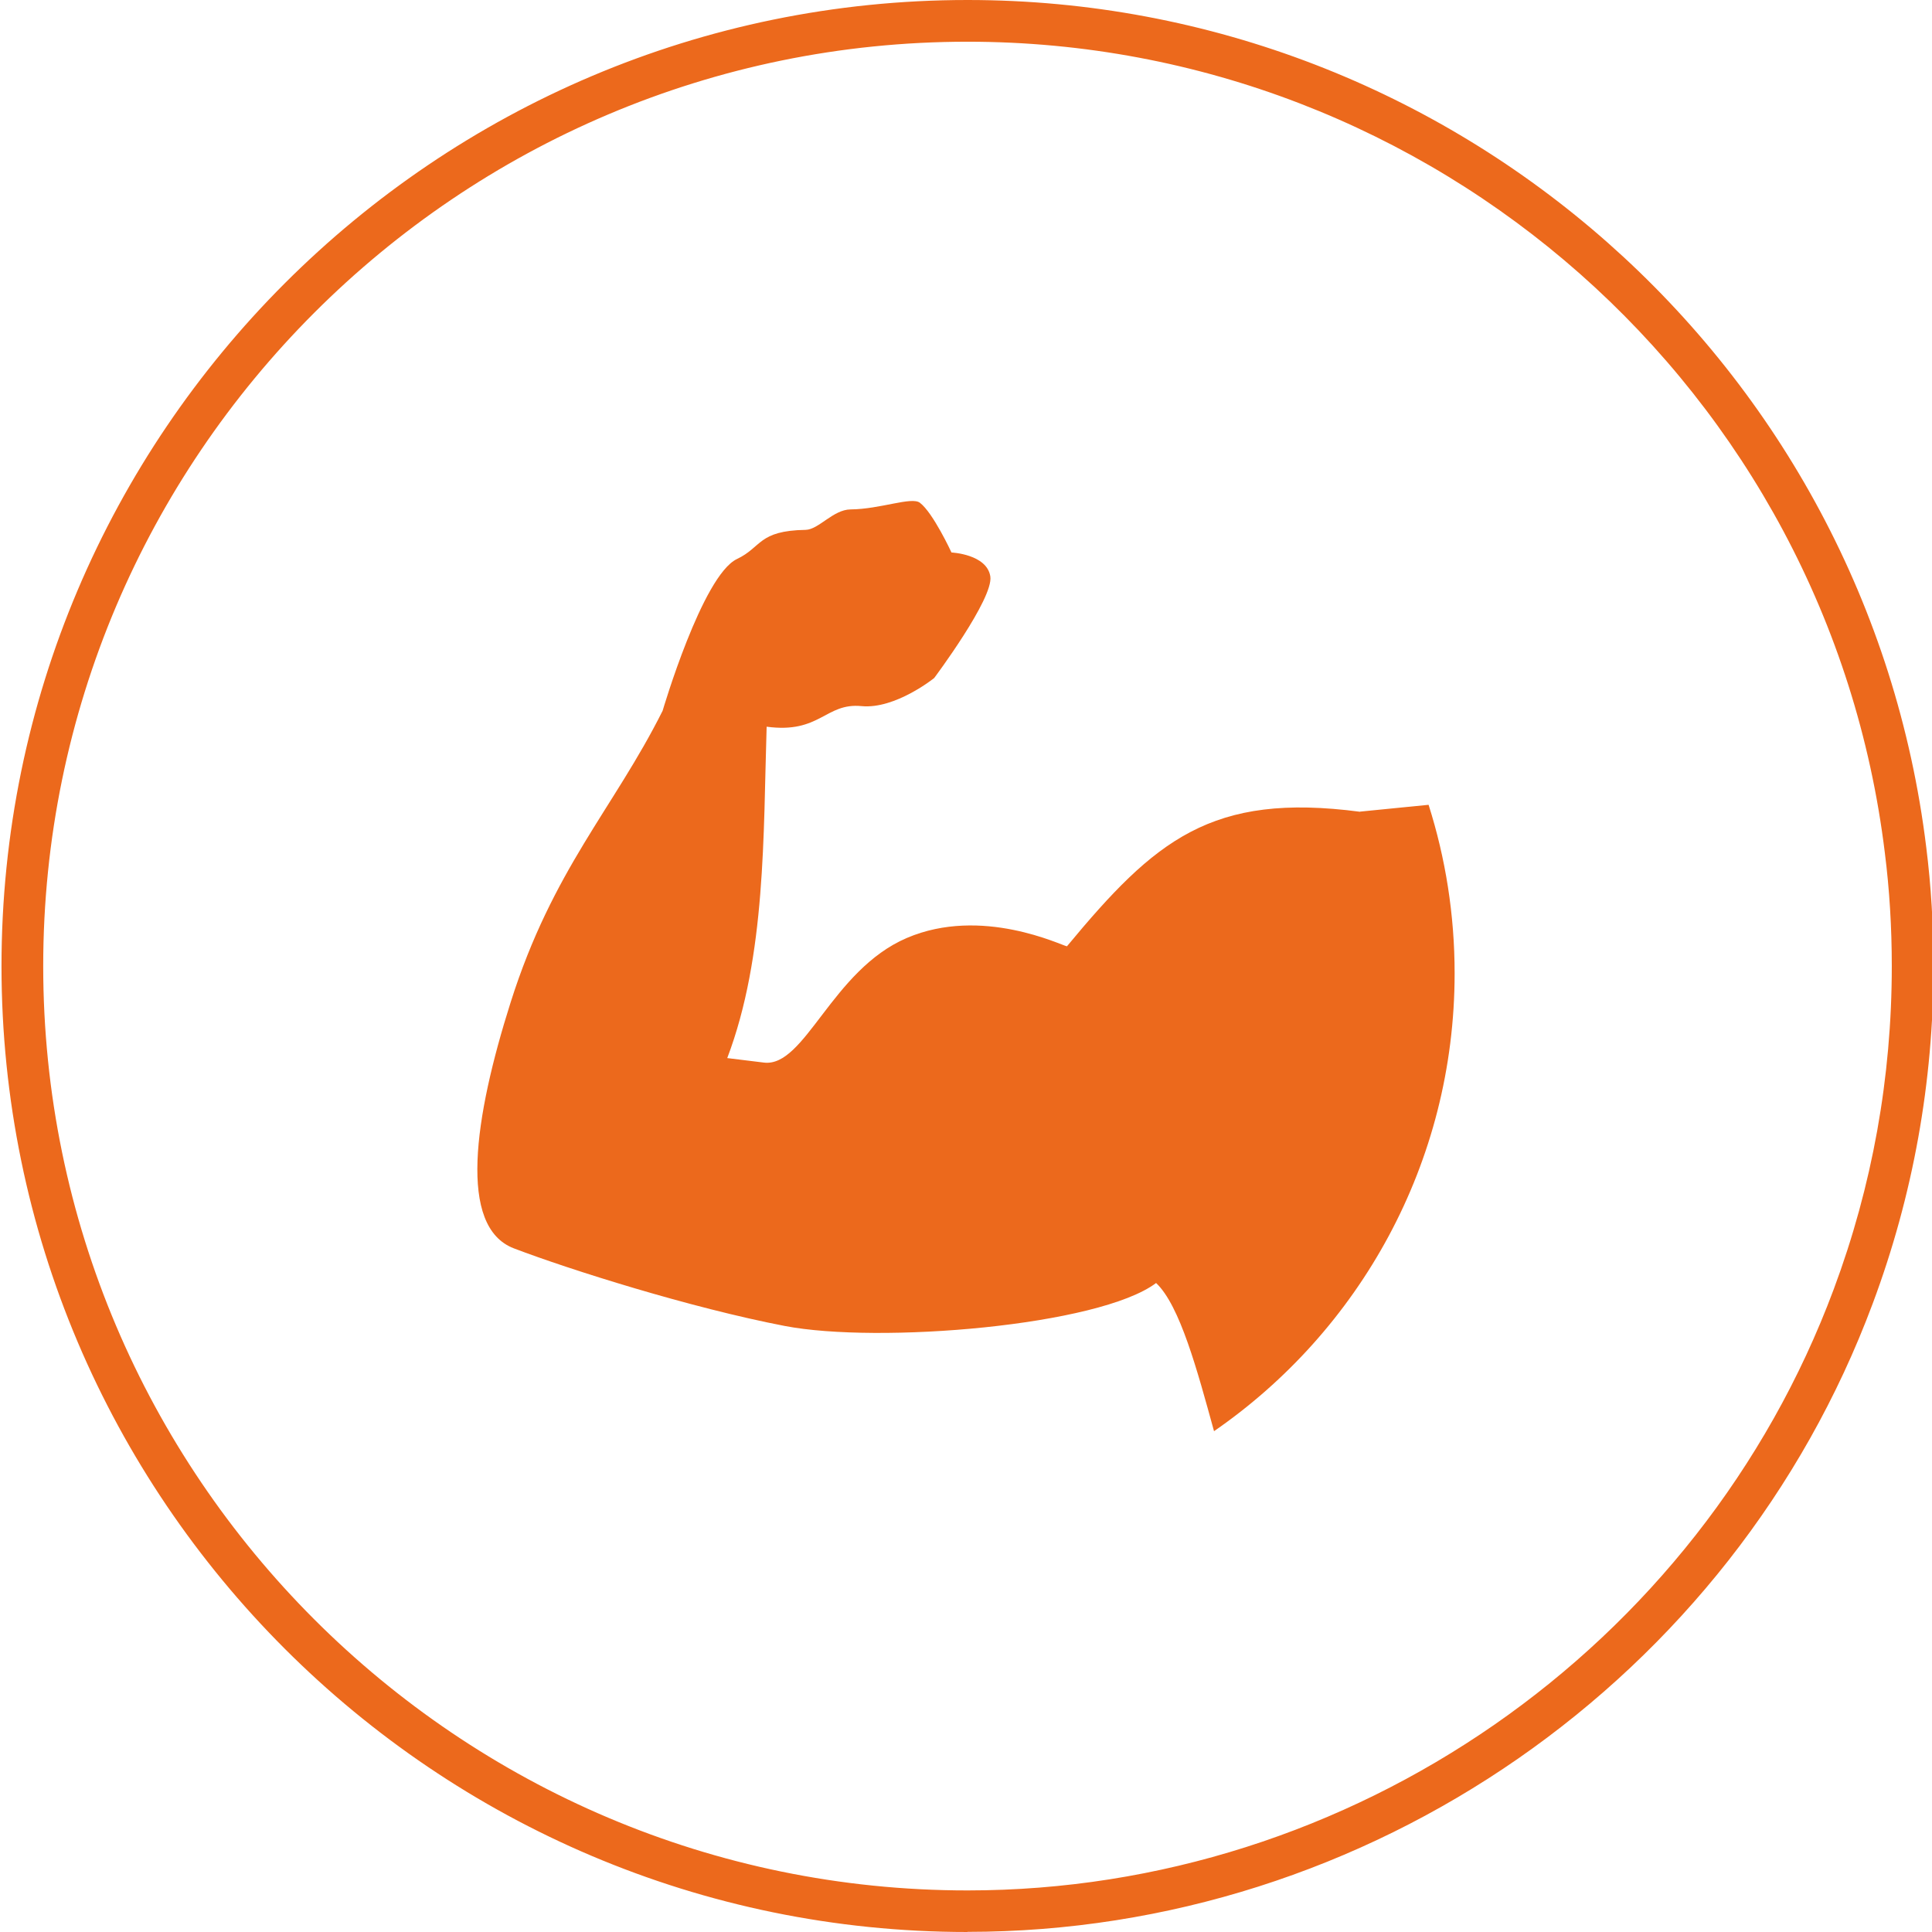
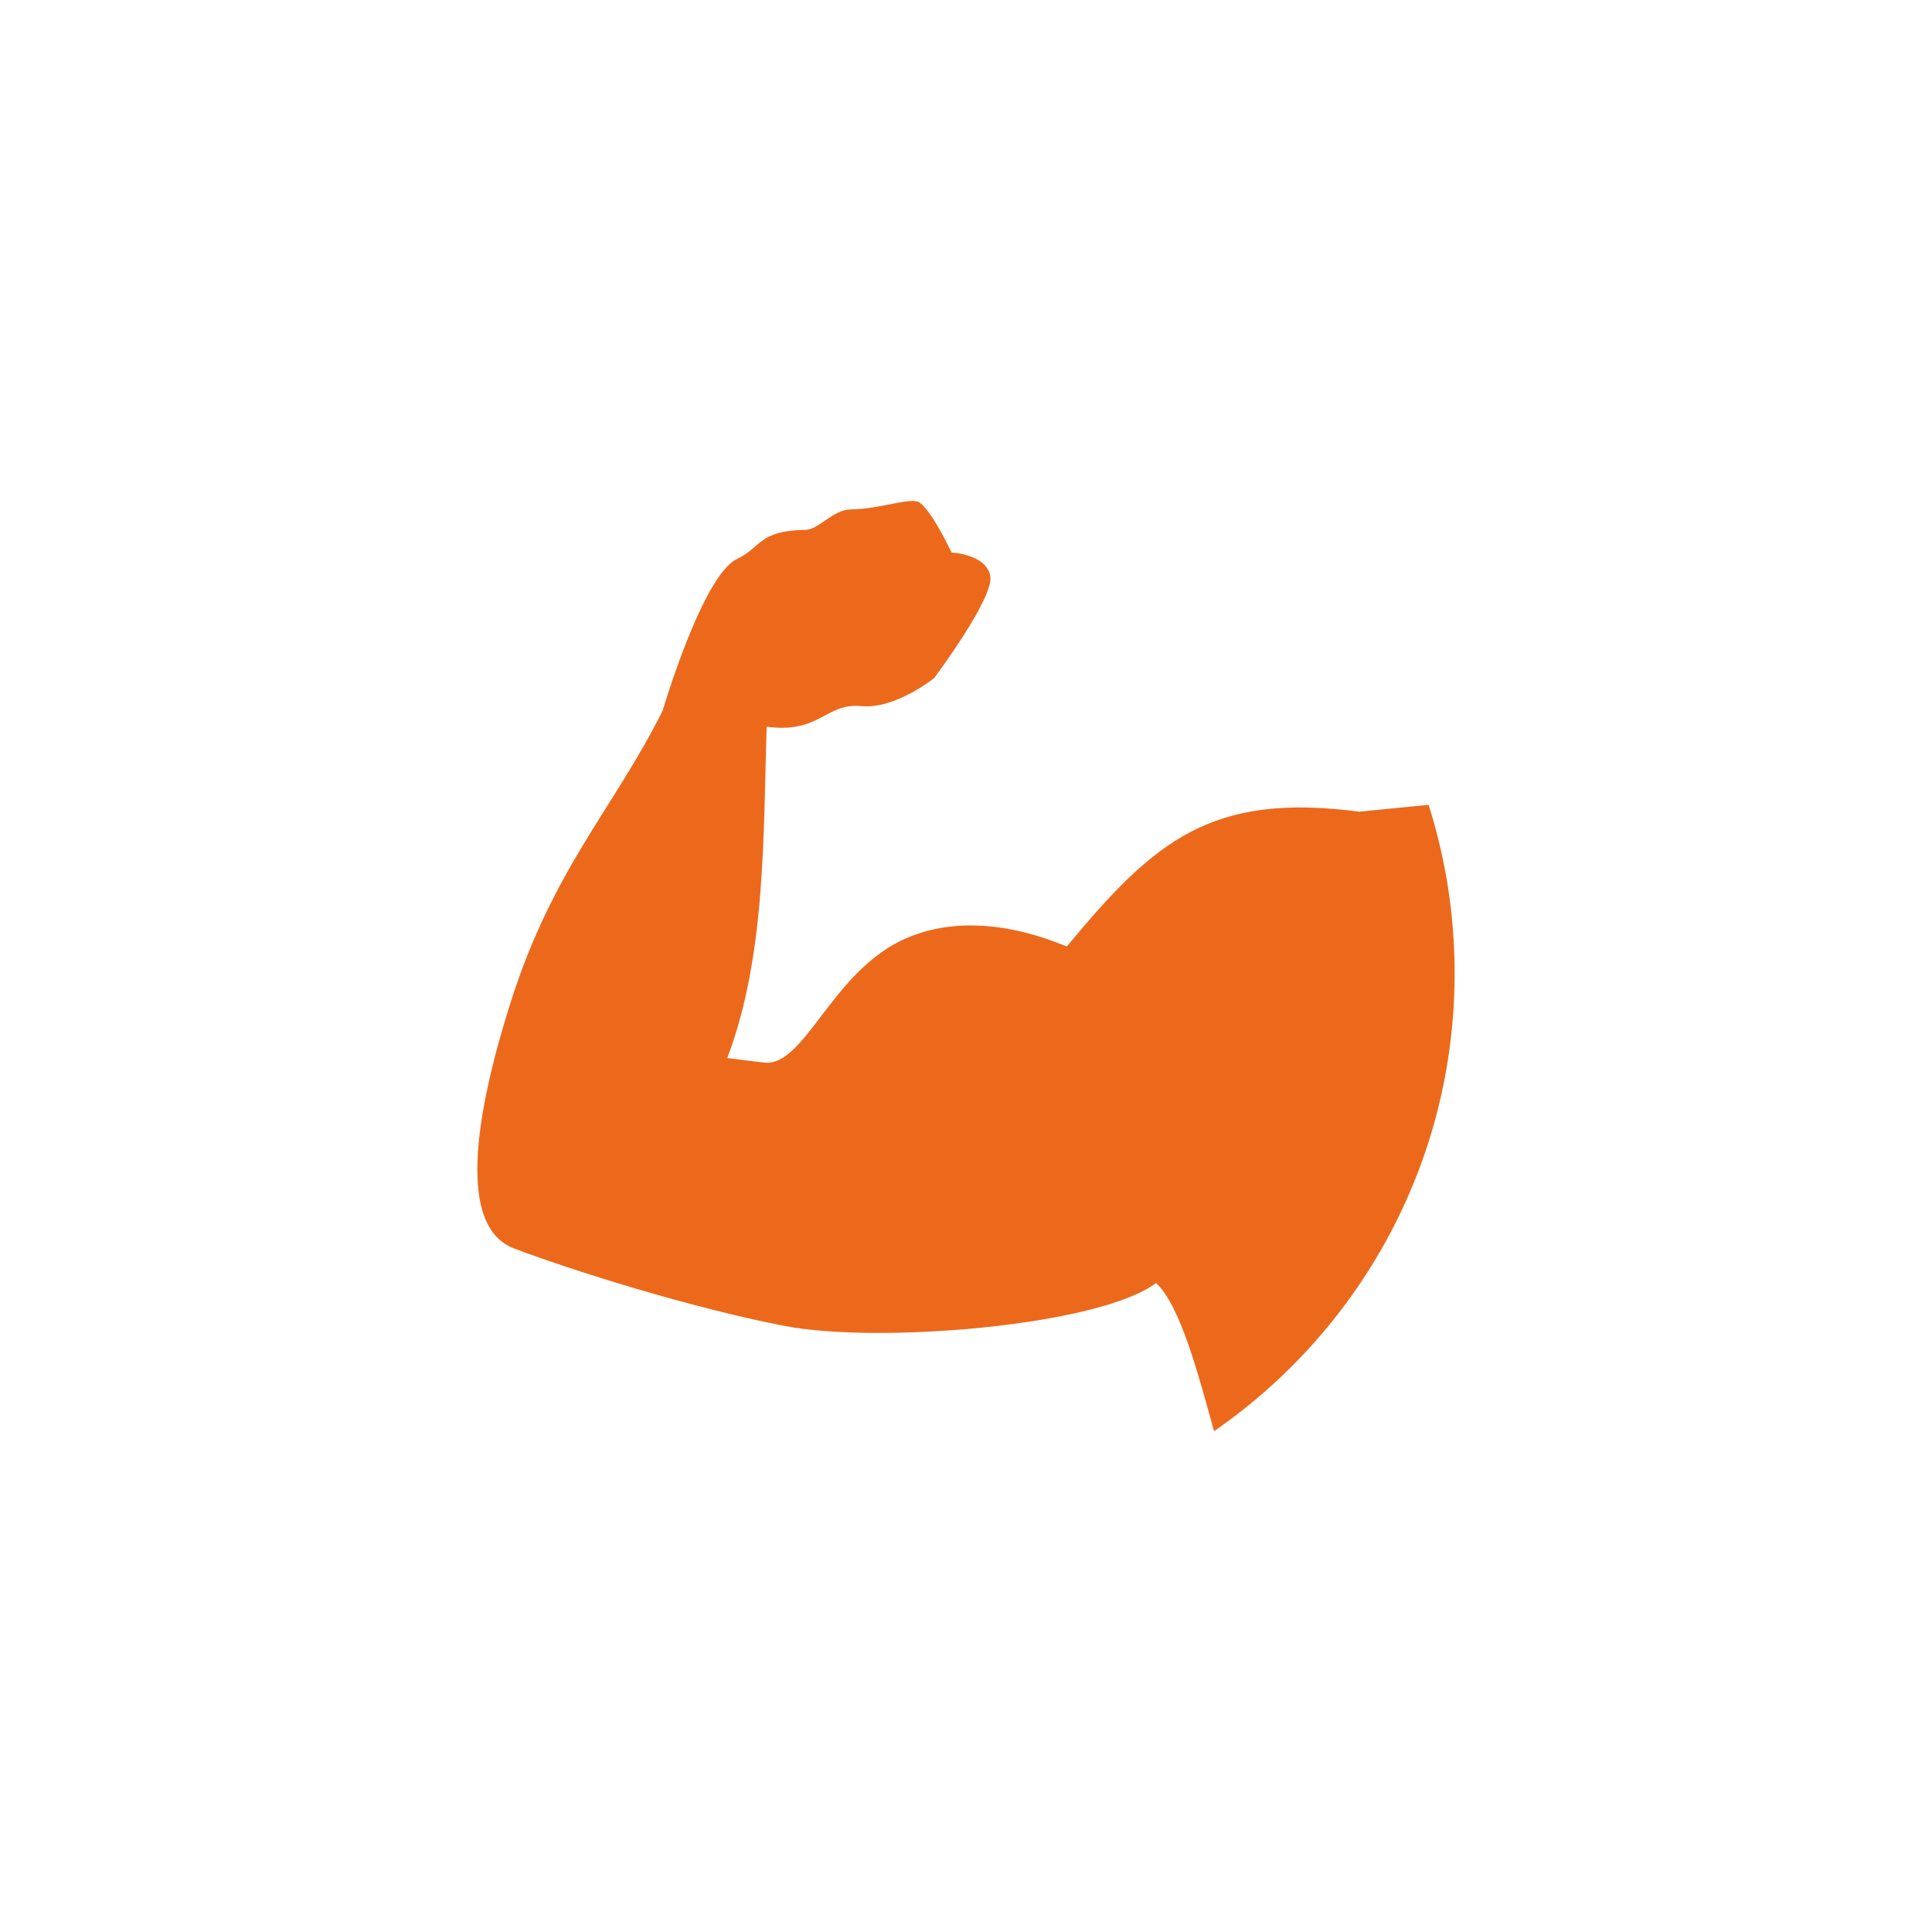
<svg xmlns="http://www.w3.org/2000/svg" id="b" viewBox="0 0 141.73 141.73">
  <defs>
    <style>.d{fill:#ec691c;stroke-width:0px;}</style>
  </defs>
-   <path class="d" d="M70.98,141.73C31.9,141.73.11,109.94.11,70.87S31.9,0,70.98,0C106.74,0,136.98,26.73,141.31,62.17c.35,2.79.53,5.72.53,8.69,0,8.51-1.5,16.85-4.46,24.77-10.28,27.57-36.97,46.09-66.41,46.09ZM70.98,3.06C33.59,3.06,3.17,33.48,3.17,70.87s30.42,67.81,67.81,67.81c28.17,0,53.71-17.72,63.54-44.1,2.83-7.58,4.26-15.56,4.26-23.7,0-2.85-.17-5.64-.51-8.32C134.13,28.63,105.2,3.06,70.98,3.06Z" />
  <path class="d" d="M99.77,59.54l5.03-.5c1.24,3.9,1.91,8.05,1.91,12.36,0,13.93-6.99,26.23-17.65,33.59-1.22-4.43-2.5-9.22-4.25-10.87-4.18,3.15-20.35,4.48-27.25,3.15-6.9-1.33-15.74-4.12-19.86-5.69-4.12-1.57-2.92-9.6-.24-18.05,3.09-9.76,7.56-14.22,11.15-21.39,0,0,2.91-9.91,5.45-11.13,1.84-.87,1.54-2.08,5.04-2.14.96-.02,2.02-1.49,3.3-1.5,2.19-.02,4.46-.95,5.08-.49.97.73,2.32,3.65,2.32,3.65,0,0,2.6.12,2.85,1.76.24,1.63-4.12,7.45-4.12,7.45,0,0-2.85,2.3-5.33,2.06-2.66-.26-3.02,2.04-6.96,1.51-.25,7.87-.04,16.8-2.89,24.31l2.69.33c3.02.37,4.97-6.78,10.48-9.14,5.51-2.36,11.37.56,11.75.61,6.45-7.78,10.58-11.31,21.5-9.87h0Z" />
</svg>